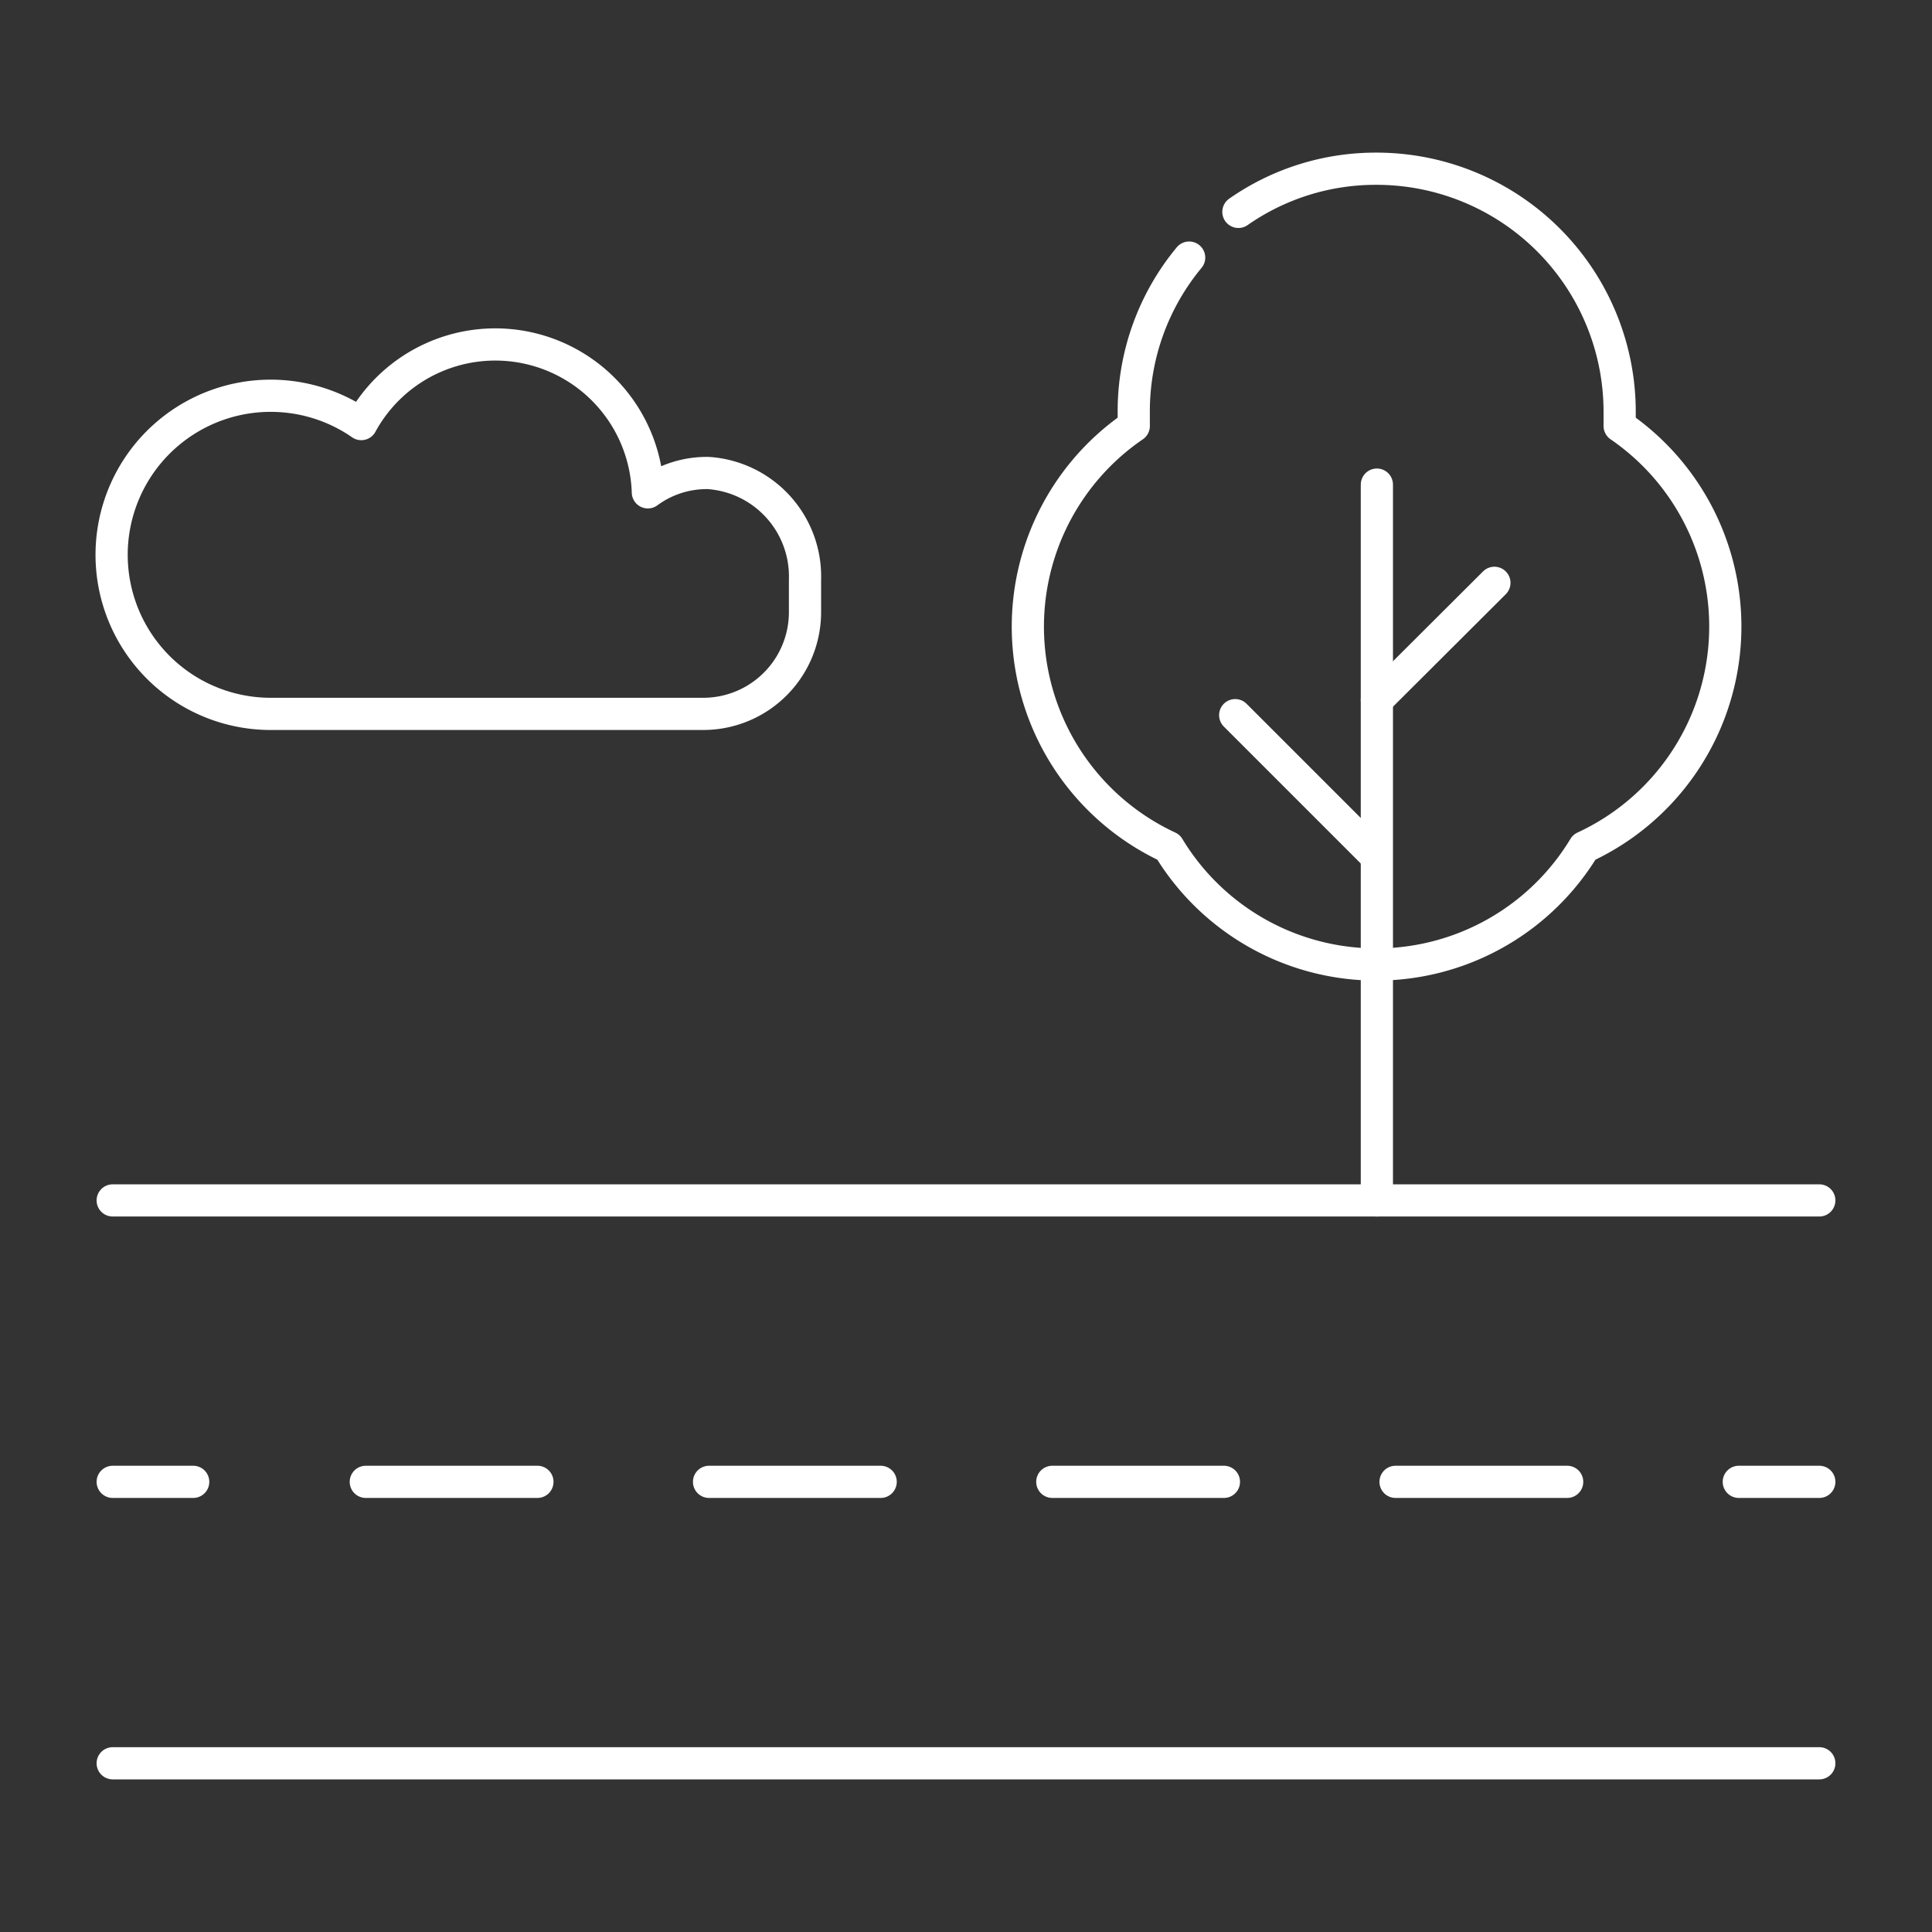
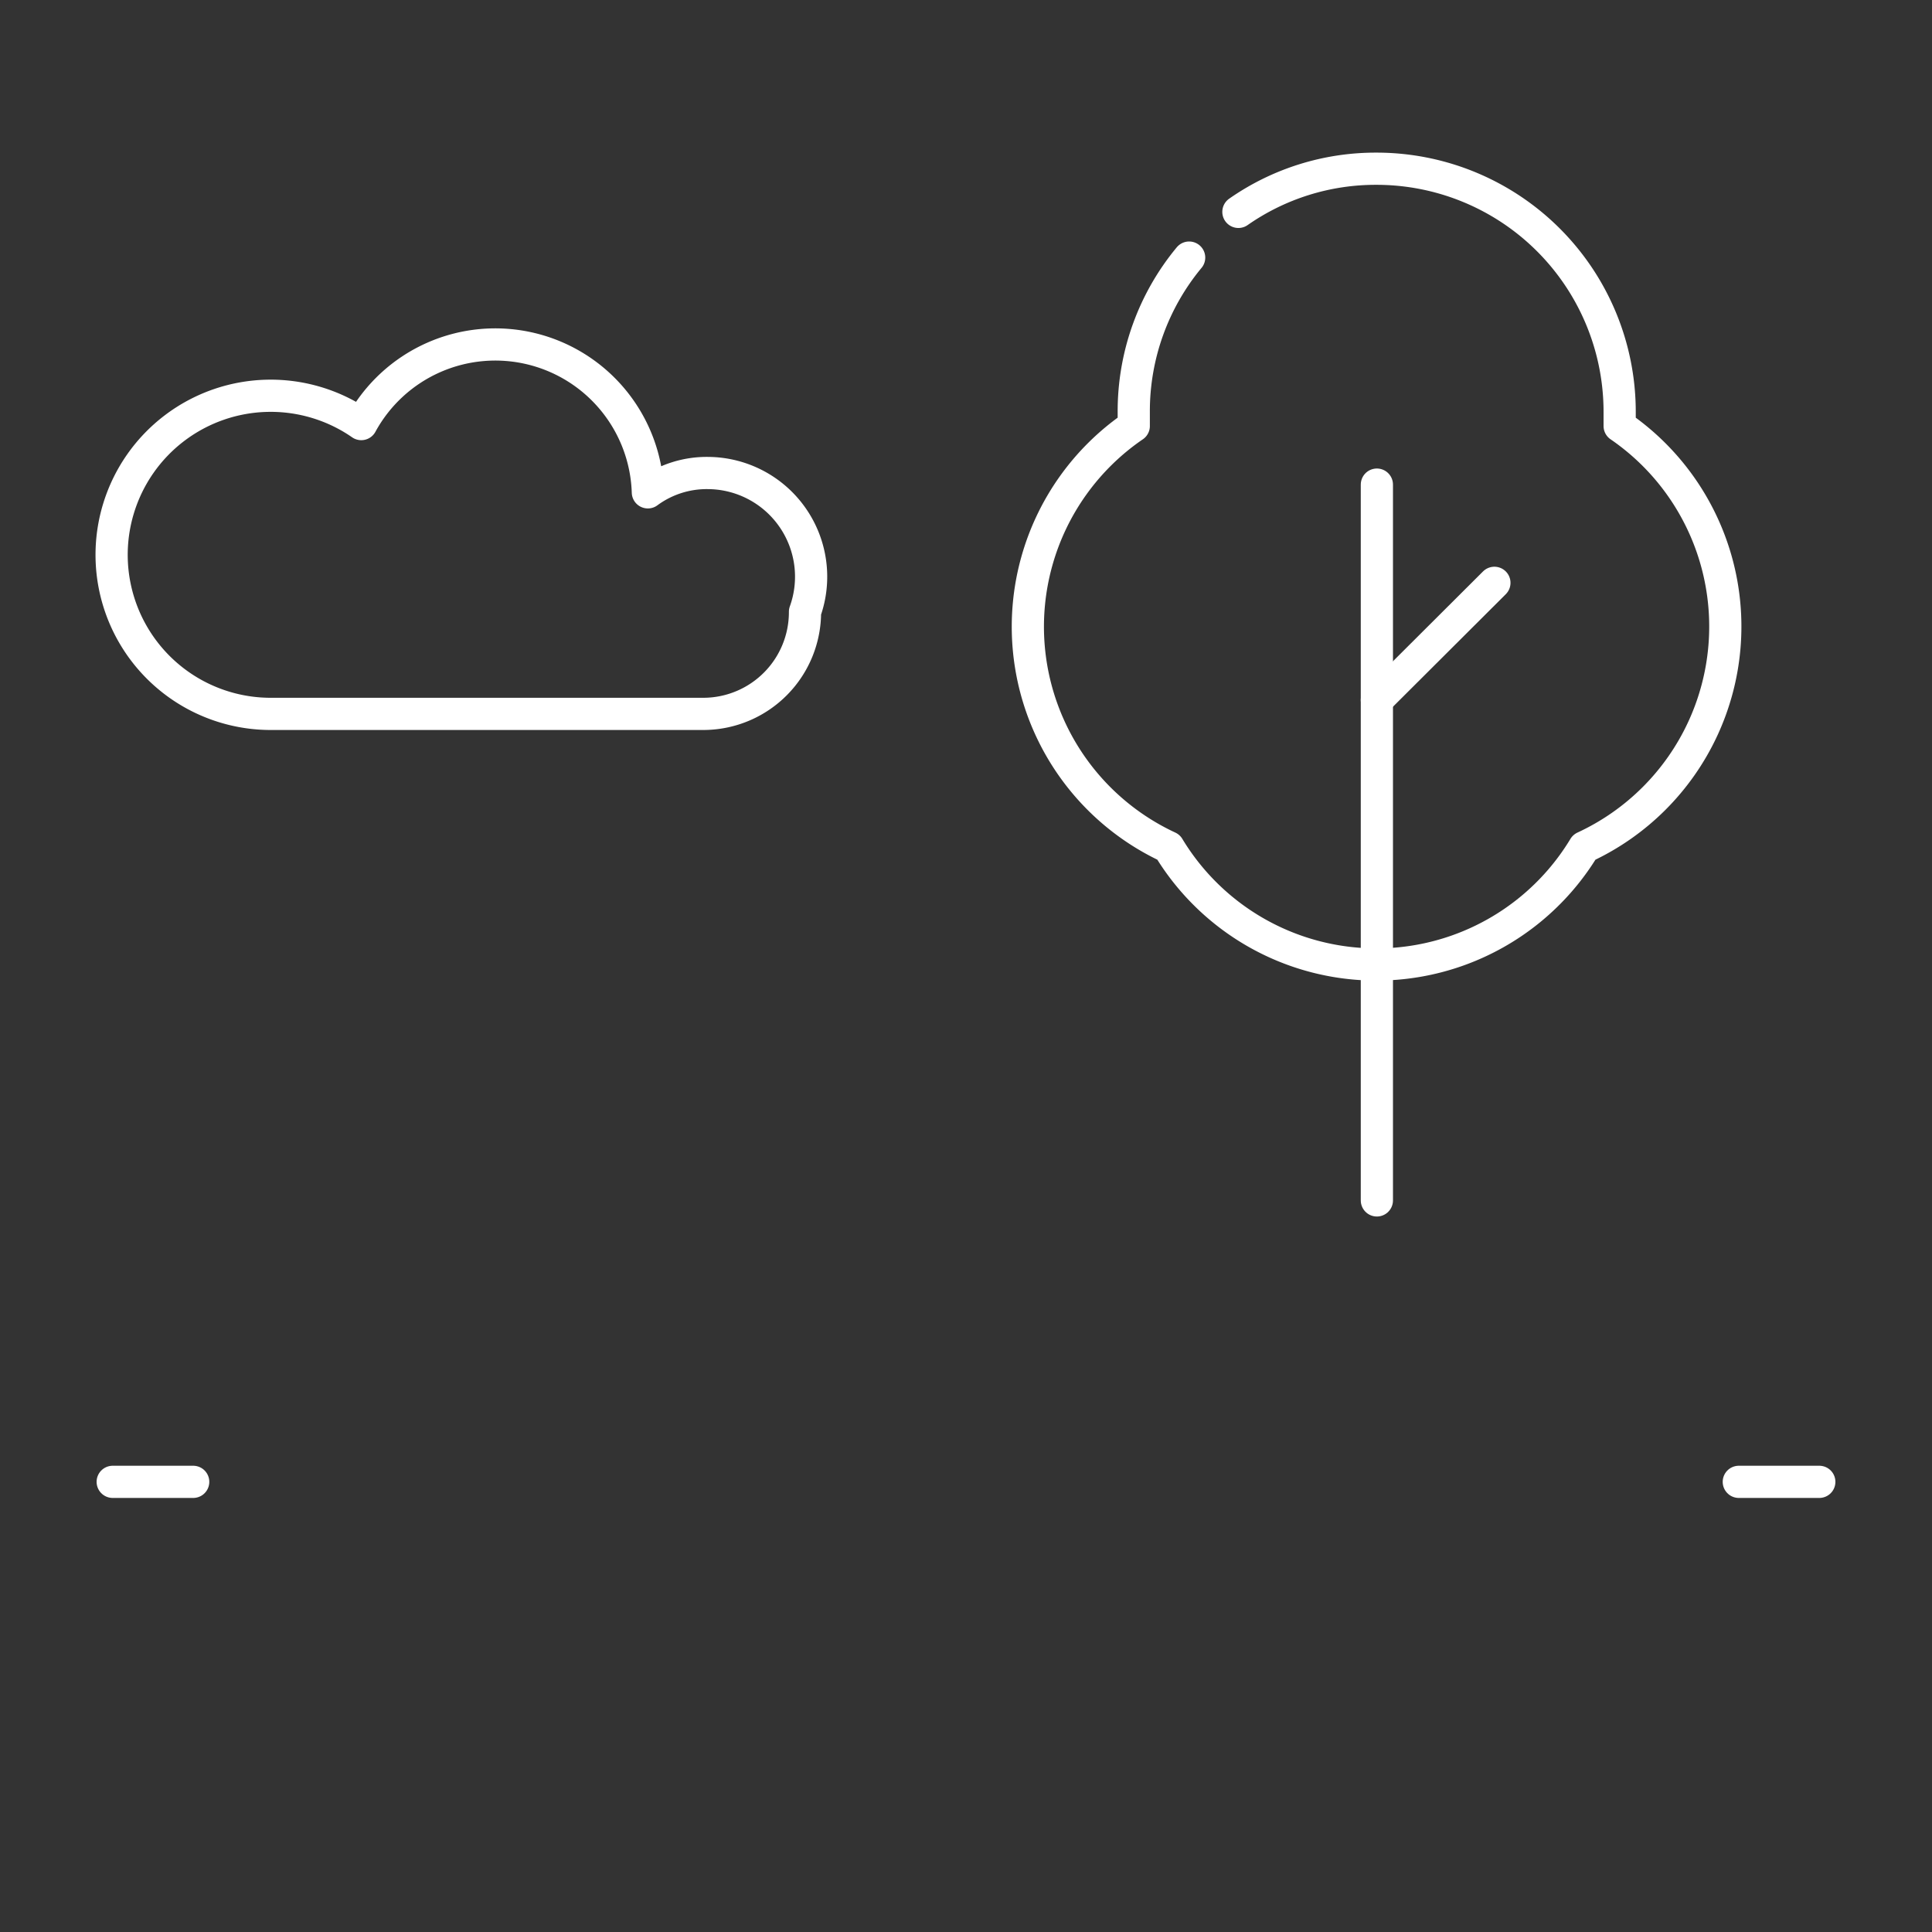
<svg xmlns="http://www.w3.org/2000/svg" id="Layer_1" data-name="Layer 1" viewBox="0 0 60 60">
  <rect x="0" y="0" width="60" height="60" fill="#333333" stroke="none" />
  <defs>
    <style>.cls-1,.cls-2,.cls-3{fill:none;}.cls-1,.cls-2{stroke:#fff;stroke-linecap:round;stroke-linejoin:round;}.cls-2{stroke-dasharray:5.33 5.33;}</style>
  </defs>
  <line class="cls-1" x1="42.76" y1="15.05" x2="42.76" y2="37.28" />
  <line class="cls-1" x1="46.41" y1="18.1" x2="42.76" y2="21.74" />
-   <line class="cls-1" x1="38.36" y1="22.21" x2="42.64" y2="26.49" />
  <path class="cls-1" d="M36.93,8a7.47,7.47,0,0,0-1.72,4.8c0,.14,0,.28,0,.43a7.55,7.55,0,0,0,1.08,13.08,7.54,7.54,0,0,0,12.91,0A7.55,7.55,0,0,0,50.3,13.23c0-.15,0-.29,0-.43a7.55,7.55,0,0,0-7.56-7.56,7.44,7.44,0,0,0-4.28,1.34" />
-   <line class="cls-1" x1="56.5" y1="37.28" x2="3.5" y2="37.28" />
  <line class="cls-1" x1="56.5" y1="46.02" x2="54" y2="46.02" />
-   <line class="cls-2" x1="48.67" y1="46.02" x2="8.67" y2="46.02" />
  <line class="cls-1" x1="6" y1="46.02" x2="3.5" y2="46.02" />
-   <line class="cls-1" x1="56.5" y1="54.76" x2="3.5" y2="54.76" />
-   <path class="cls-1" d="M22,14.69a3.08,3.08,0,0,0-1.88.6,4.74,4.74,0,0,0-8.9-2.12,4.94,4.94,0,1,0-2.74,9h13.4A3.16,3.16,0,0,0,25,19V18A3.22,3.22,0,0,0,22,14.69Z" />
+   <path class="cls-1" d="M22,14.69a3.08,3.08,0,0,0-1.88.6,4.74,4.74,0,0,0-8.9-2.12,4.94,4.94,0,1,0-2.74,9h13.4A3.16,3.16,0,0,0,25,19A3.22,3.22,0,0,0,22,14.69Z" />
  <rect class="cls-3" width="60" height="60" />
</svg>